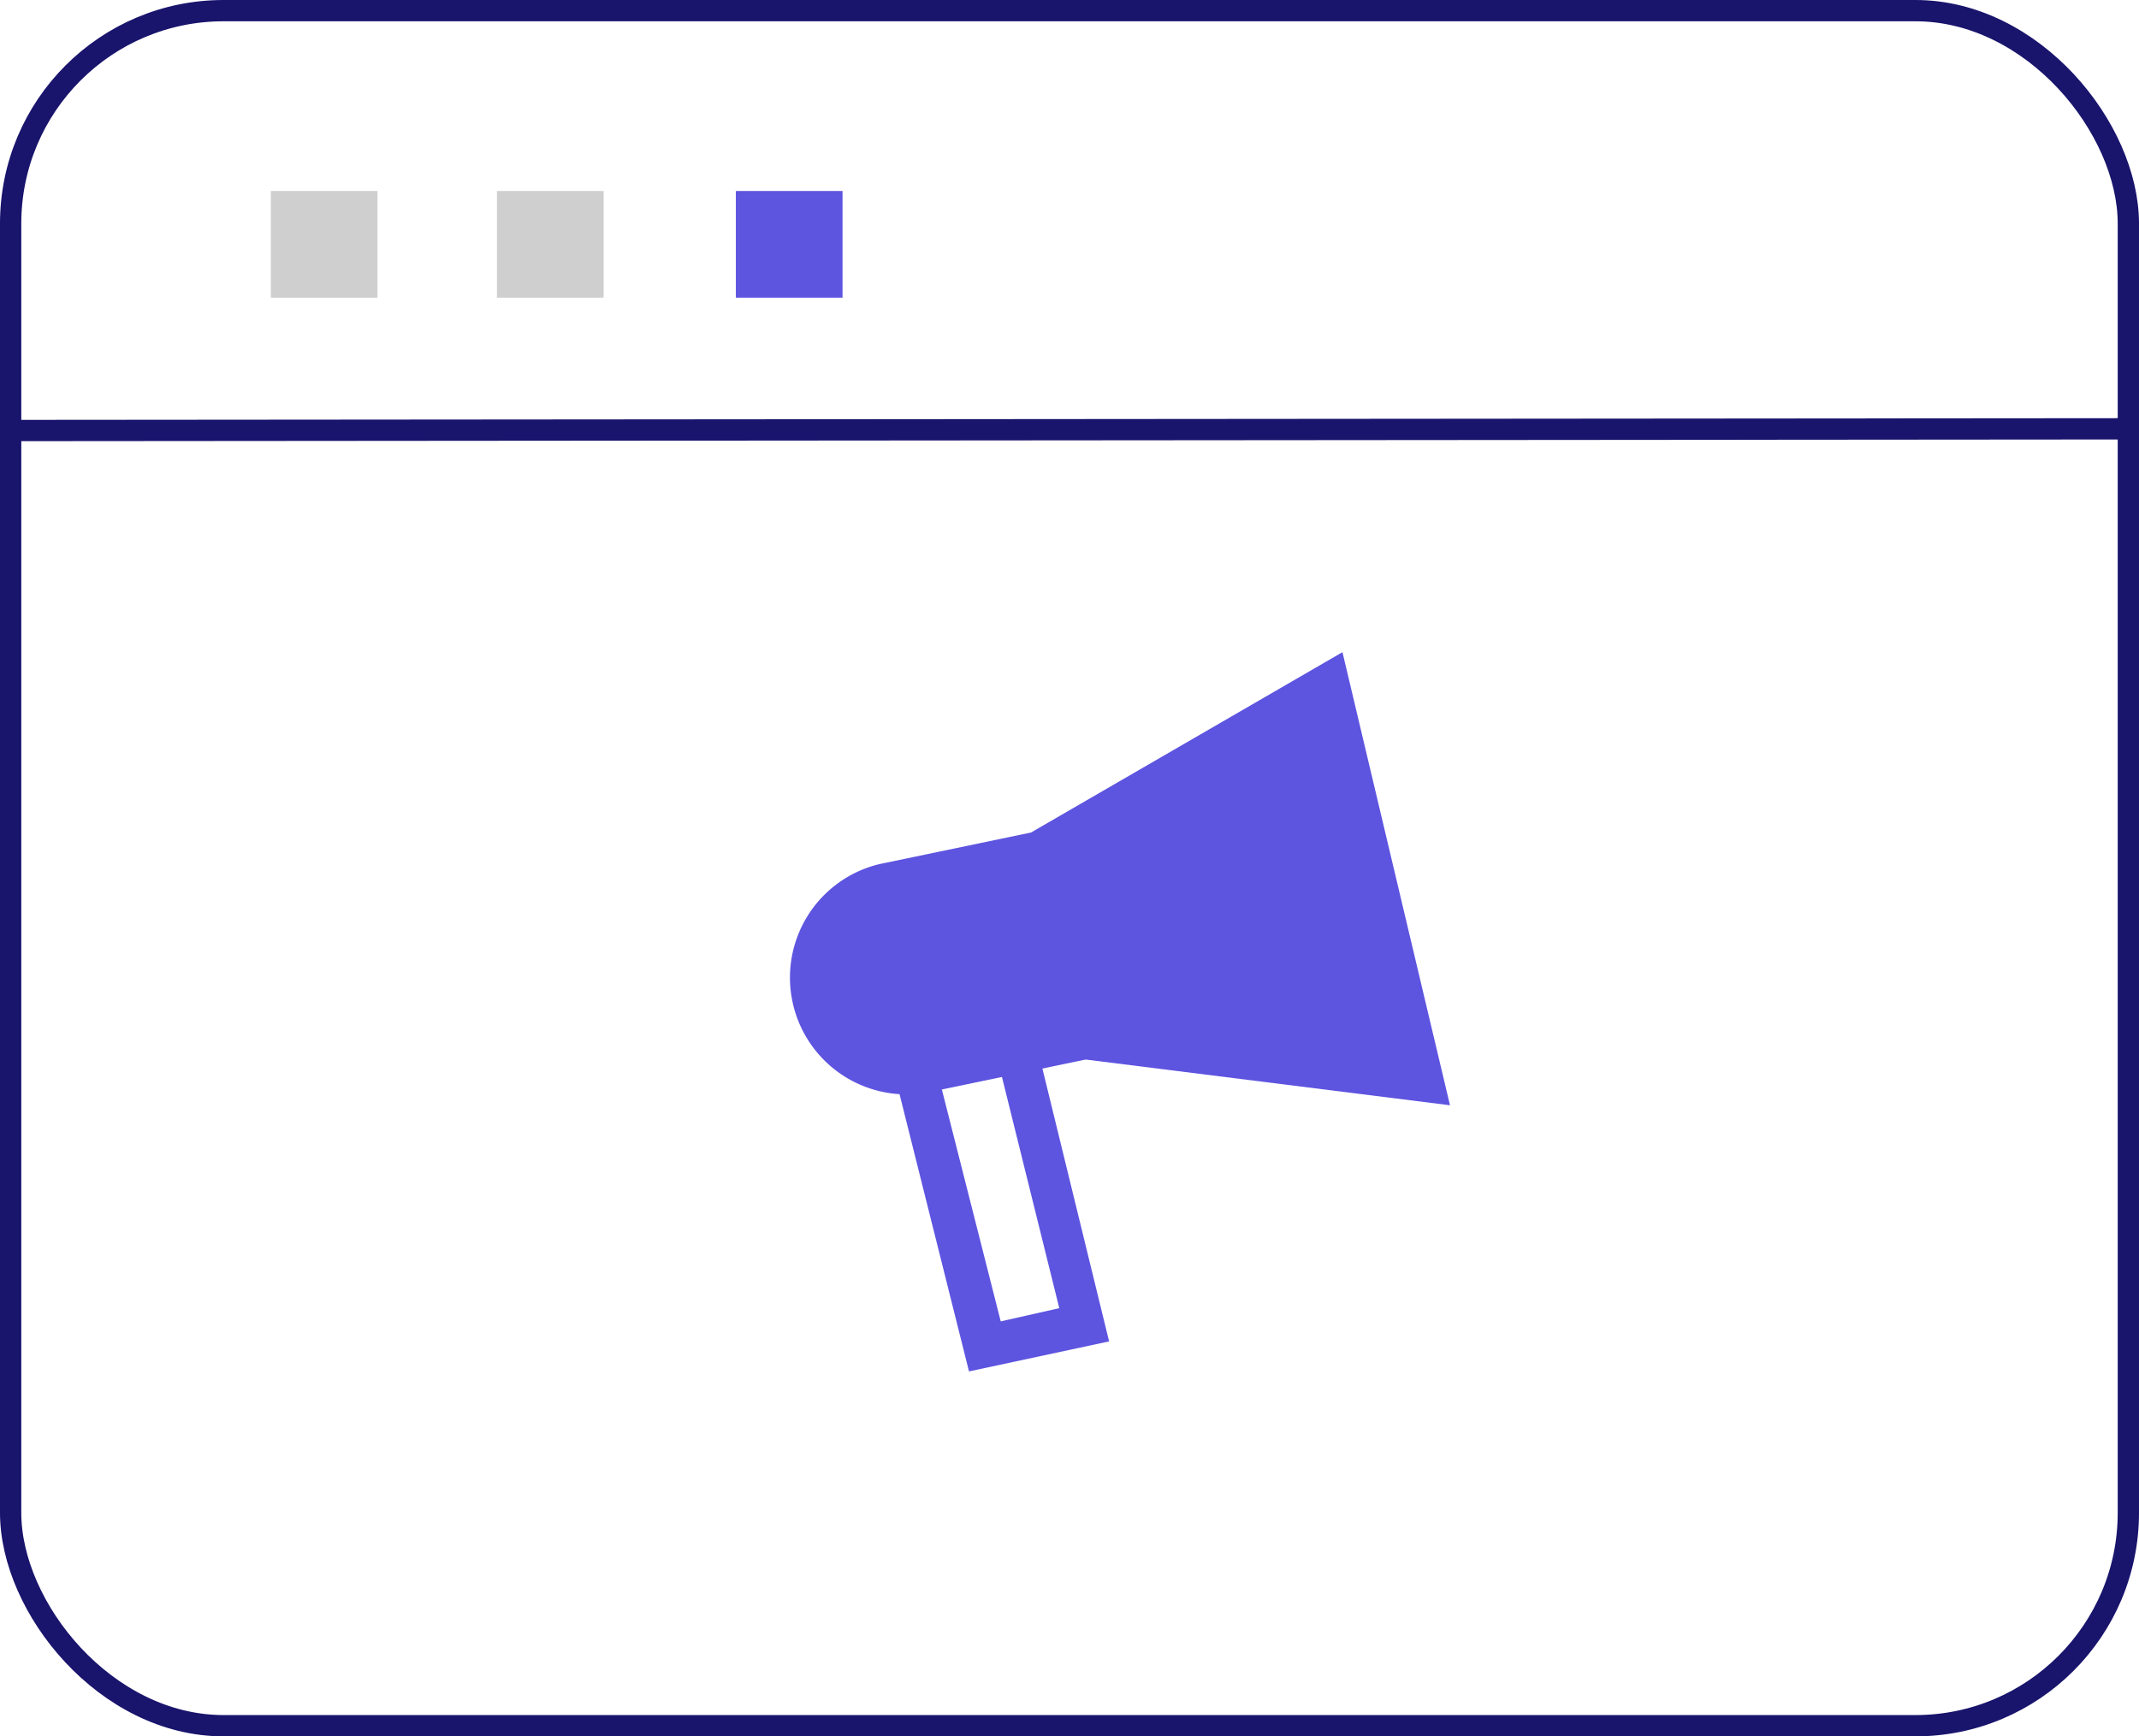
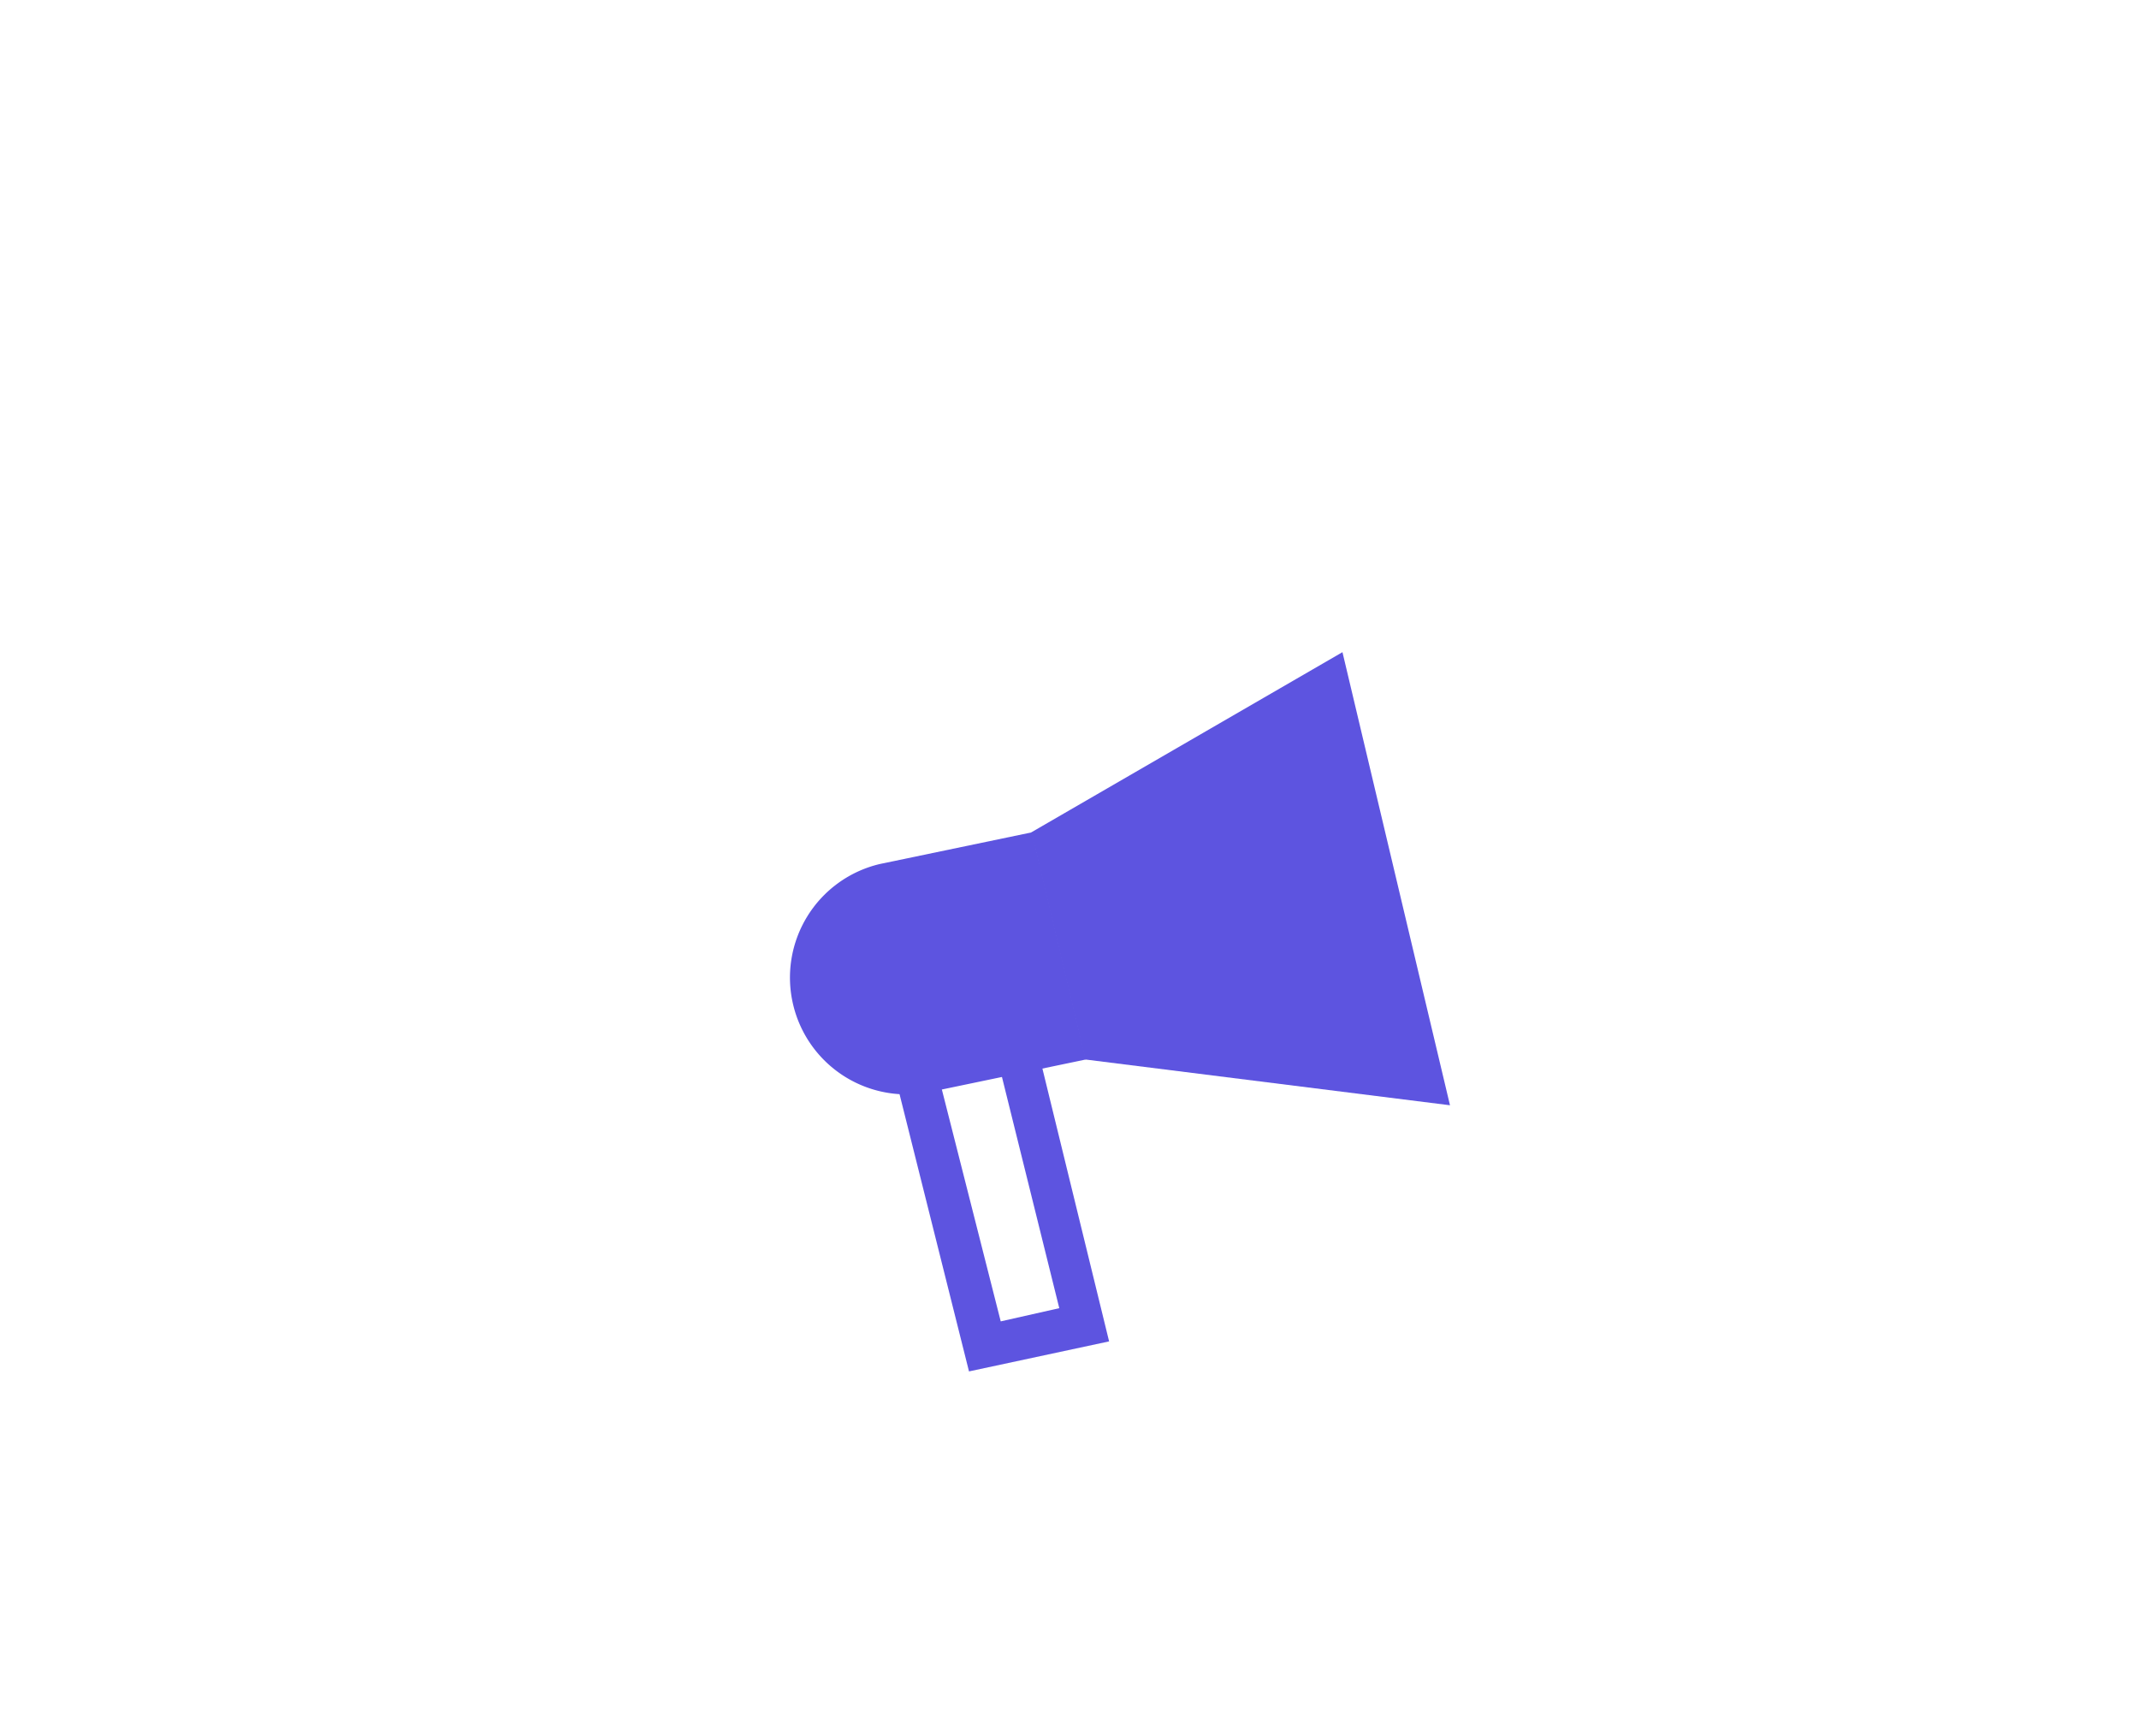
<svg xmlns="http://www.w3.org/2000/svg" viewBox="0 0 100.46 81.55">
  <defs>
    <style>.cls-1,.cls-4{isolation:isolate;}.cls-2{fill:#5d54e0;}.cls-3{fill:none;stroke:#19146c;stroke-miterlimit:10;}.cls-4{fill:#606060;opacity:0.3;}</style>
  </defs>
  <g id="Capa_2" data-name="Capa 2">
    <g id="Capa_1-2" data-name="Capa 1">
      <g class="cls-1">
        <path class="cls-2" d="M45.51,64.41l-4.76-19L47.69,45l4.4,18Zm-2.28-17.2L47,62.06l2.75-.62L46.17,47Z" />
      </g>
      <path class="cls-2" d="M51,49.76l-7.15,1.49a5.48,5.48,0,0,1-6.6-4.07h0a5.48,5.48,0,0,1,4.07-6.6l7.15-1.49Z" />
      <polygon class="cls-2" points="63.05 30.63 48.44 39.09 50.97 49.76 68.1 51.91 63.05 30.63" />
-       <rect id="Rectángulo_88" data-name="Rectángulo 88" class="cls-3" x="0.5" y="0.5" width="99.46" height="80.55" rx="10" />
-       <line id="Línea_5" data-name="Línea 5" class="cls-3" x1="0.5" y1="20.22" x2="99.96" y2="20.14" />
      <g id="Grupo_82" data-name="Grupo 82">
-         <rect id="Rectángulo_89" data-name="Rectángulo 89" class="cls-4" x="12.72" y="8.97" width="5.01" height="5.01" />
-         <rect id="Rectángulo_90" data-name="Rectángulo 90" class="cls-4" x="23.34" y="8.97" width="5.01" height="5.01" />
-         <rect id="Rectángulo_91" data-name="Rectángulo 91" class="cls-2" x="34.56" y="8.97" width="5.01" height="5.01" />
-       </g>
+         </g>
    </g>
  </g>
</svg>